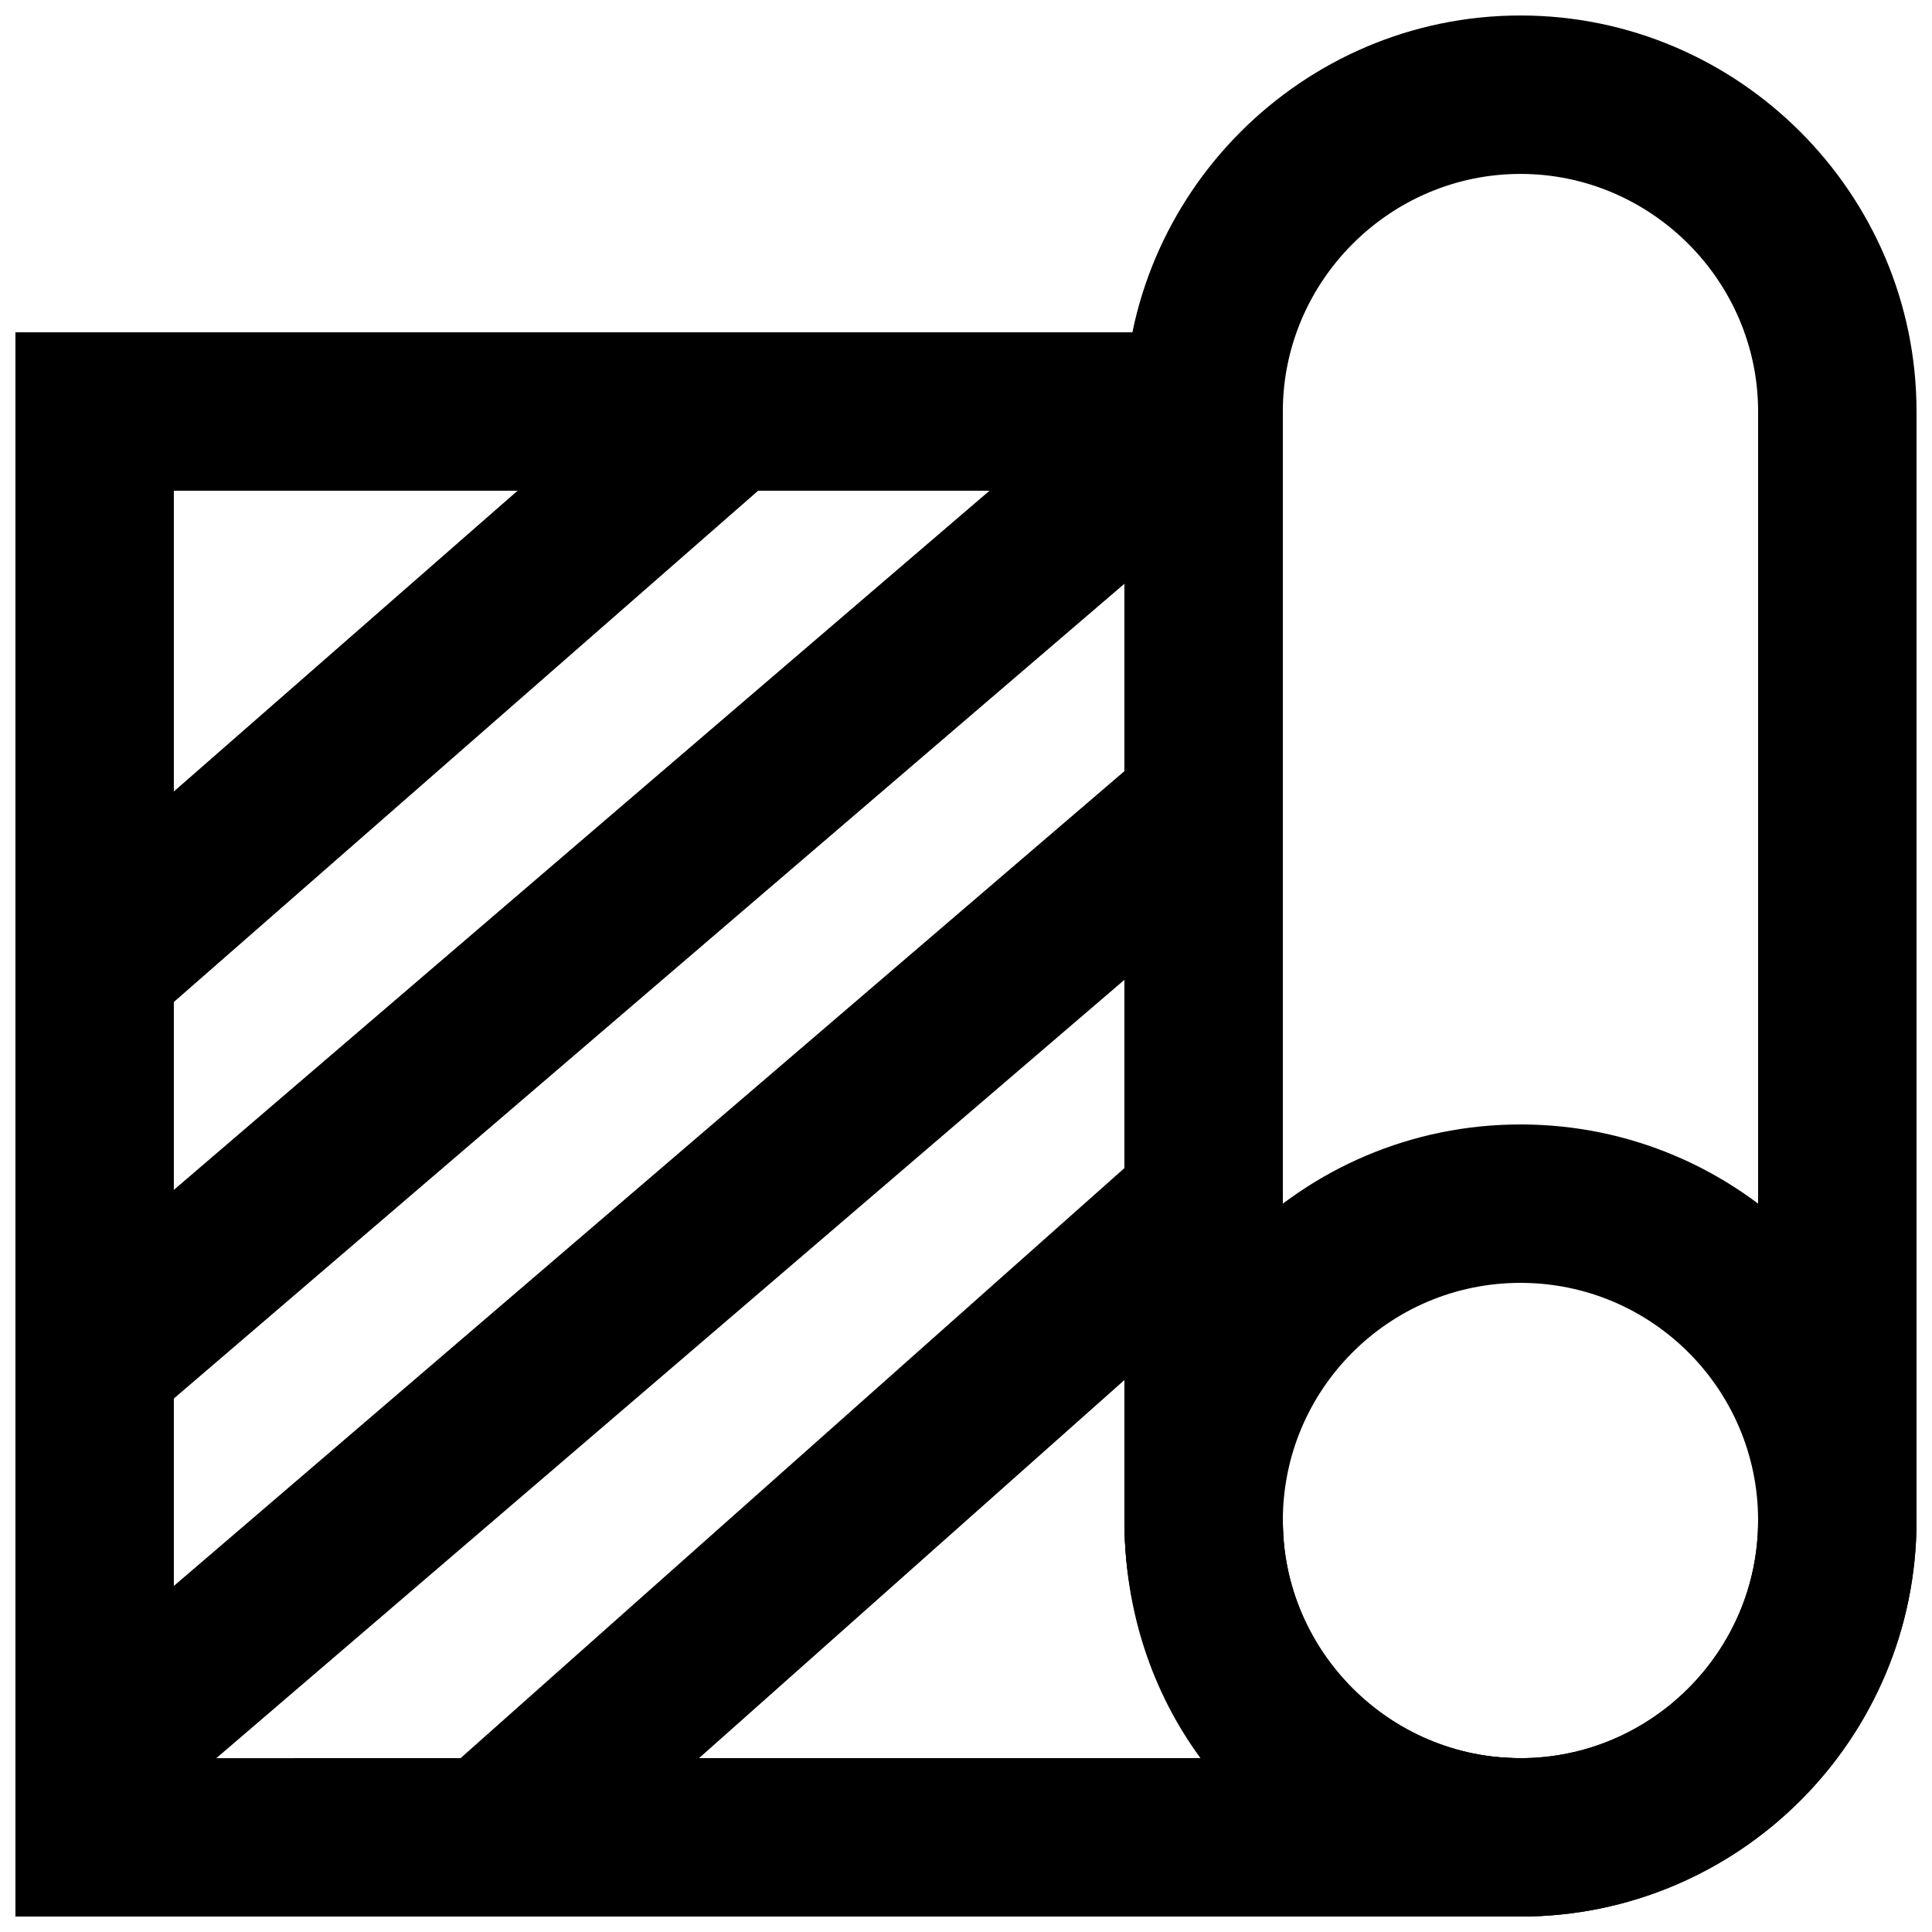
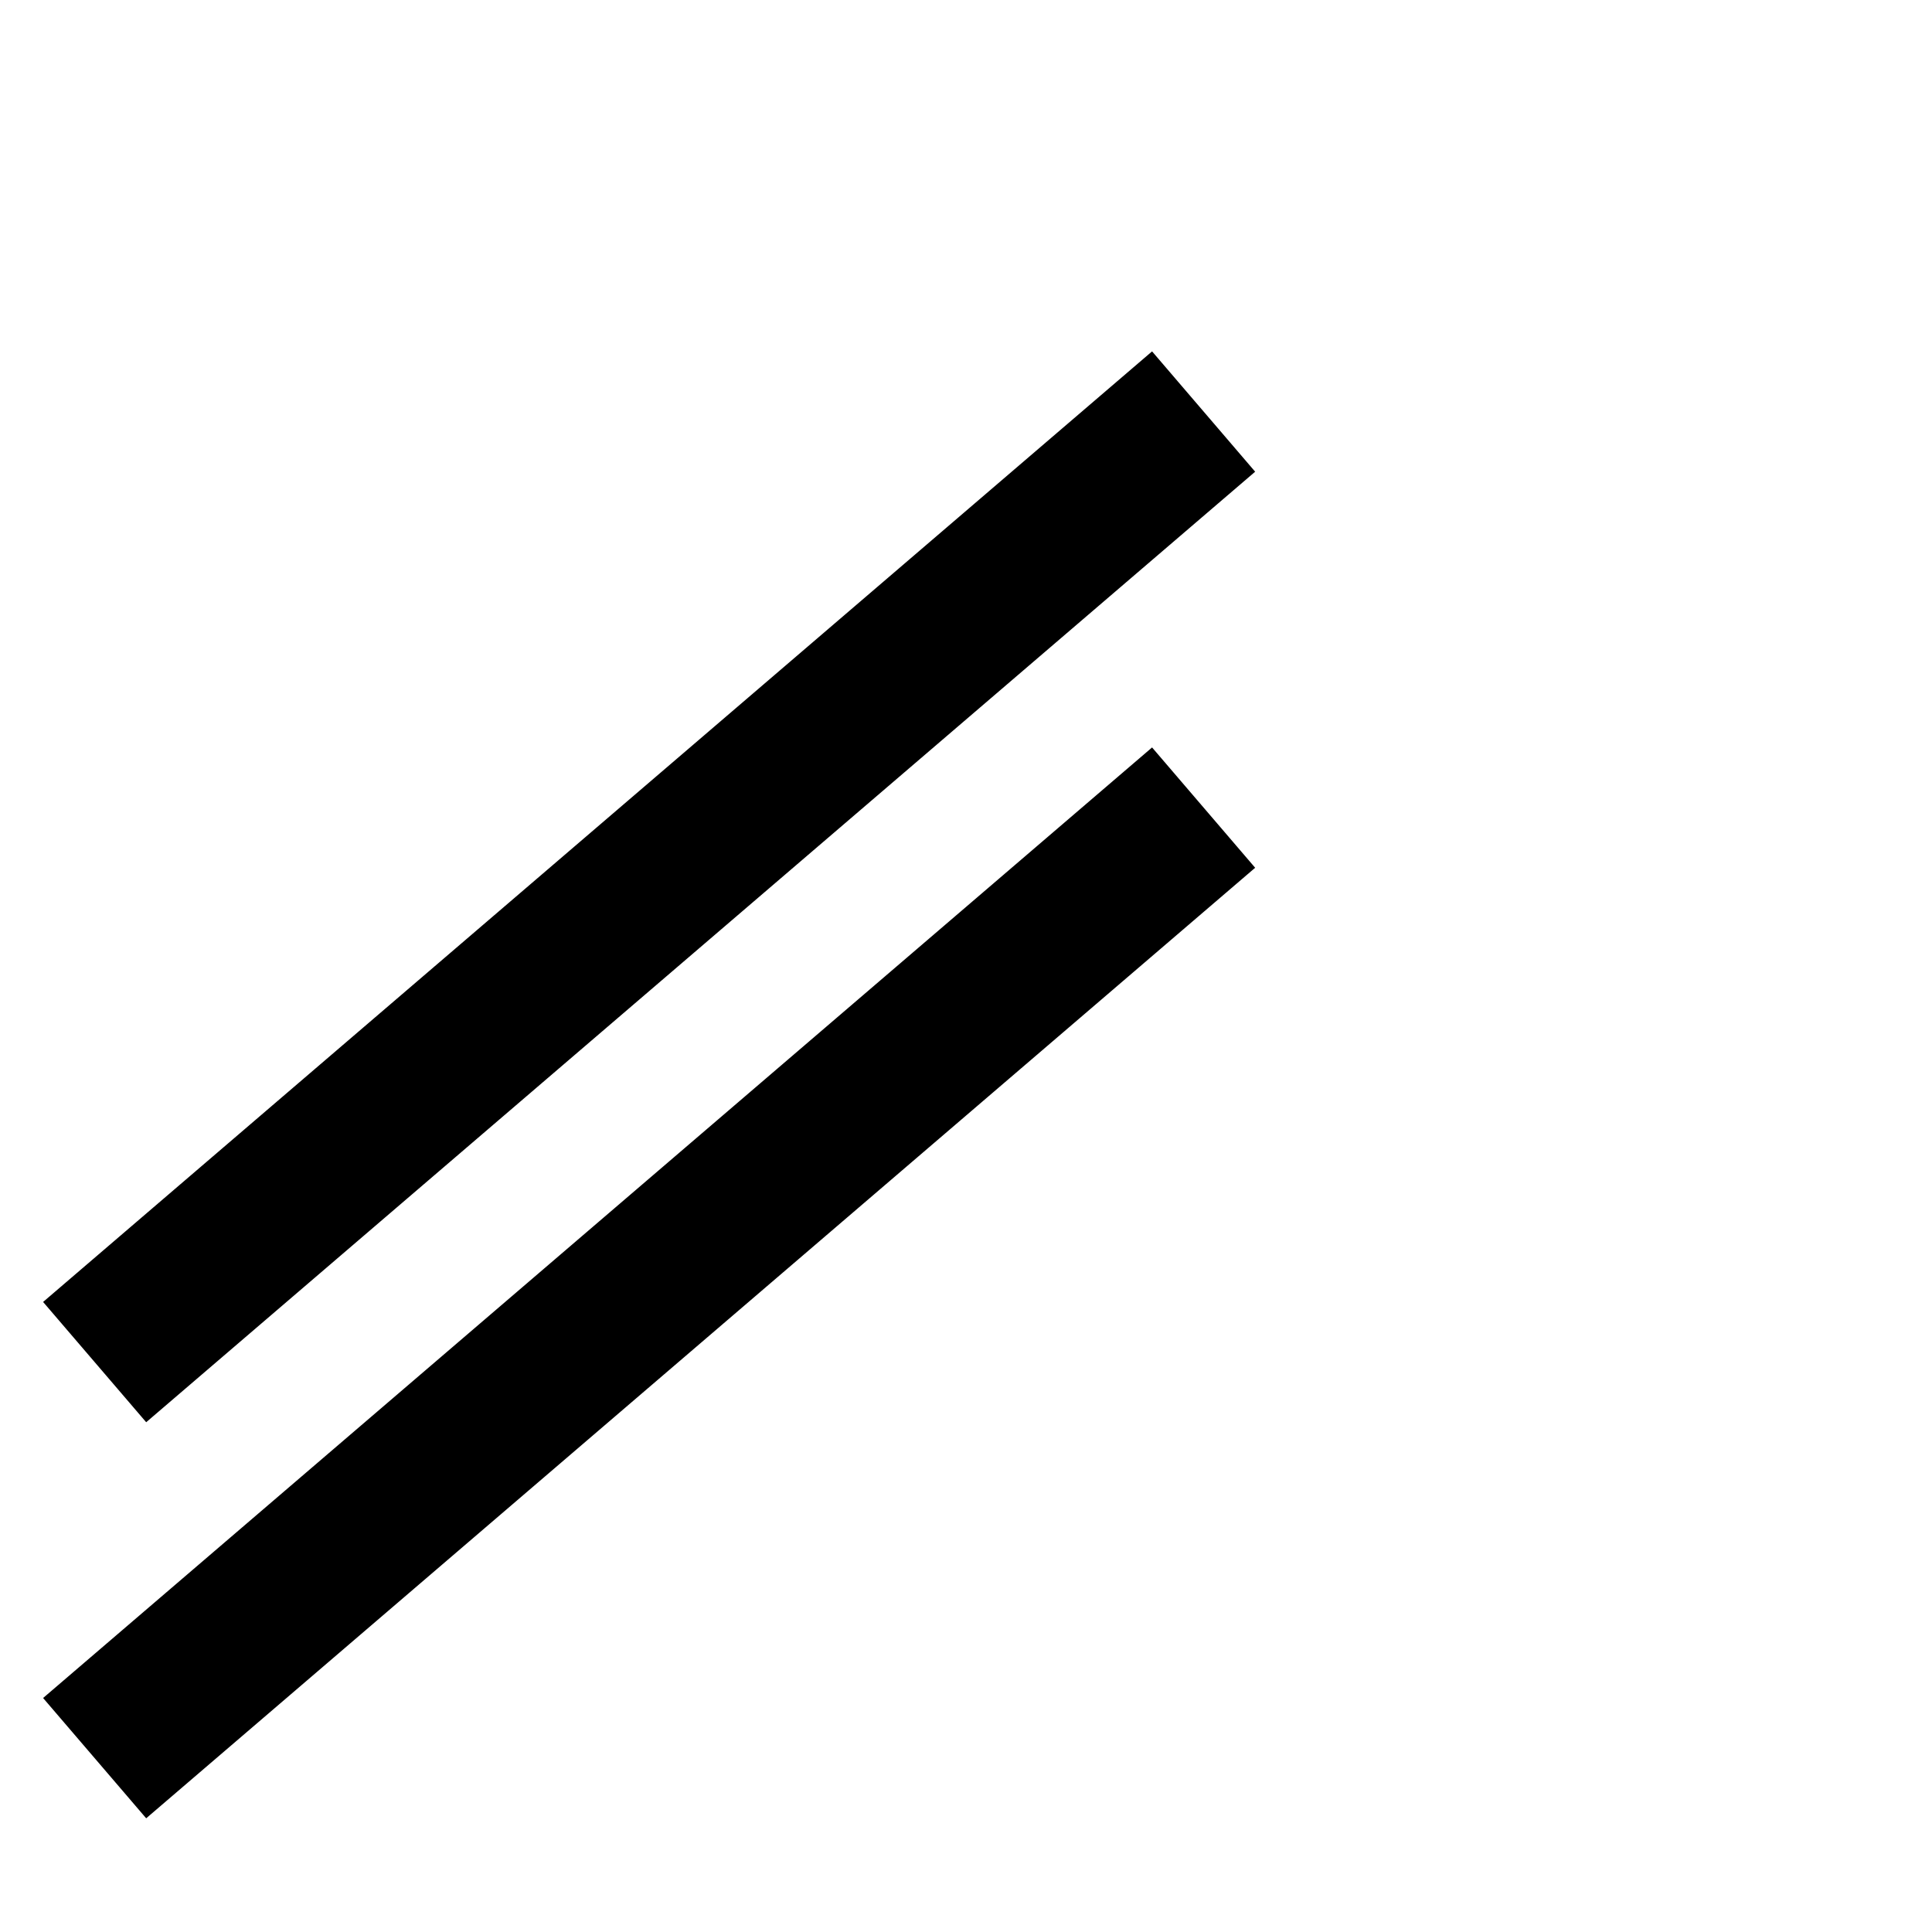
<svg xmlns="http://www.w3.org/2000/svg" width="800px" height="800px" version="1.1" viewBox="144 144 512 512">
  <defs>
    <clipPath id="c">
      <path d="m441 148.09h210.9v503.81h-210.9z" />
    </clipPath>
    <clipPath id="b">
-       <path d="m148.09 232h398.91v419.9h-398.91z" />
-     </clipPath>
+       </clipPath>
    <clipPath id="a">
      <path d="m441 441h210.9v210.9h-210.9z" />
    </clipPath>
  </defs>
  <g clip-path="url(#c)">
-     <path d="m546.94 609.93c-34.586 0-62.977-28.387-62.977-62.977v-293.89c0-34.586 28.391-62.973 62.977-62.973 34.59 0 62.977 28.387 62.977 62.973v293.89c0 34.59-28.387 62.977-62.977 62.977zm0 41.984c57.777 0 104.96-47.184 104.96-104.96v-293.89c0-57.773-47.184-104.96-104.96-104.96-57.773 0-104.96 47.184-104.96 104.96v293.89c0 57.777 47.184 104.96 104.96 104.96z" fill-rule="evenodd" />
-   </g>
+     </g>
  <g clip-path="url(#b)">
-     <path d="m483.96 546.95v-314.88h-335.87v419.84h398.85v-41.984c-36.02 0-62.977-26.75-62.977-62.977zm-293.89 62.977v-335.88h251.91v272.9c0 23.945 7.426 45.625 20.156 62.977z" fill-rule="evenodd" />
+     <path d="m483.96 546.95v-314.88h-335.87v419.84h398.85v-41.984c-36.02 0-62.977-26.75-62.977-62.977zv-335.88h251.91v272.9c0 23.945 7.426 45.625 20.156 62.977z" fill-rule="evenodd" />
  </g>
  <g clip-path="url(#a)">
-     <path d="m609.92 546.95c0 34.777-28.195 62.977-62.977 62.977-34.777 0-62.977-28.199-62.977-62.977 0-34.777 28.199-62.977 62.977-62.977 34.781 0 62.977 28.199 62.977 62.977zm41.984 0c0-57.965-46.996-104.96-104.96-104.96s-104.96 46.996-104.96 104.96c0 57.965 46.992 104.96 104.96 104.96s104.96-46.996 104.96-104.96z" fill-rule="evenodd" />
-   </g>
-   <path d="m323.2 237.26-167.94 146.95 27.648 31.598 167.93-146.95z" fill-rule="evenodd" />
-   <path d="m449.03 447.29-188.93 167.93 27.891 31.379 188.93-167.93z" fill-rule="evenodd" />
+     </g>
  <path d="m449.31 237.12-293.89 251.91 27.32 31.875 293.89-251.9z" fill-rule="evenodd" />
  <path d="m449.31 342.08-293.89 251.91 27.32 31.875 293.89-251.9z" fill-rule="evenodd" />
</svg>